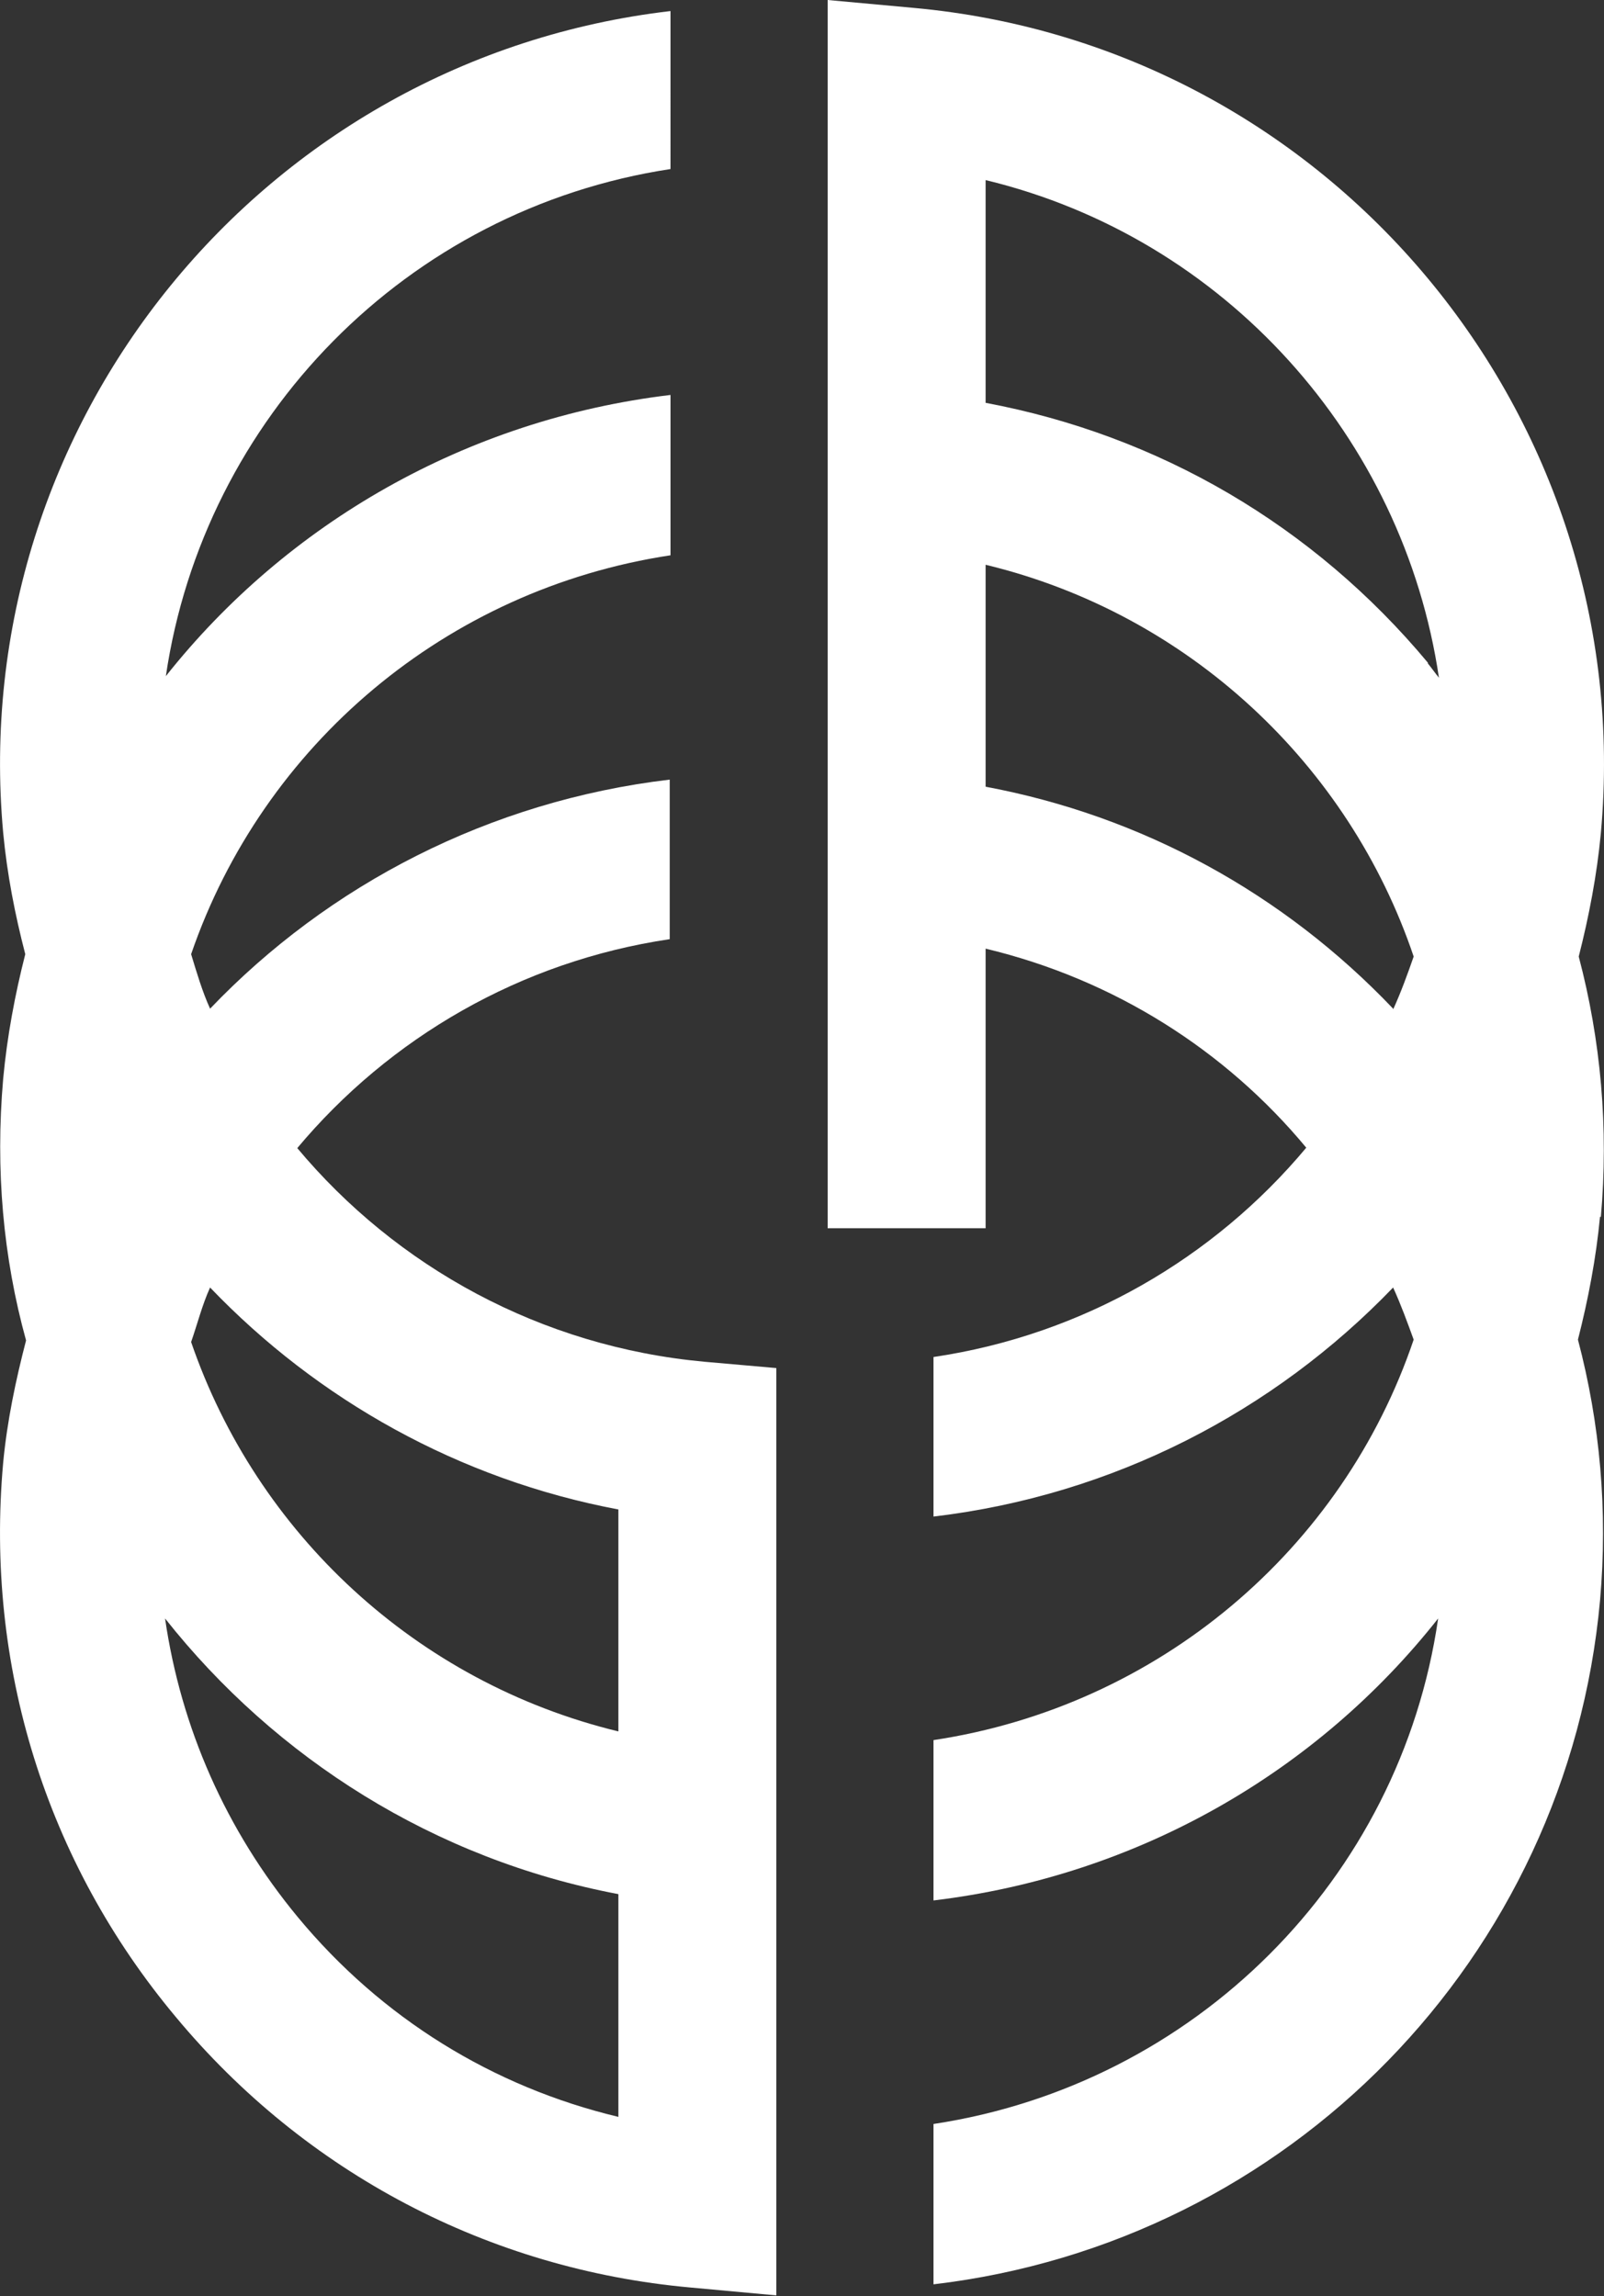
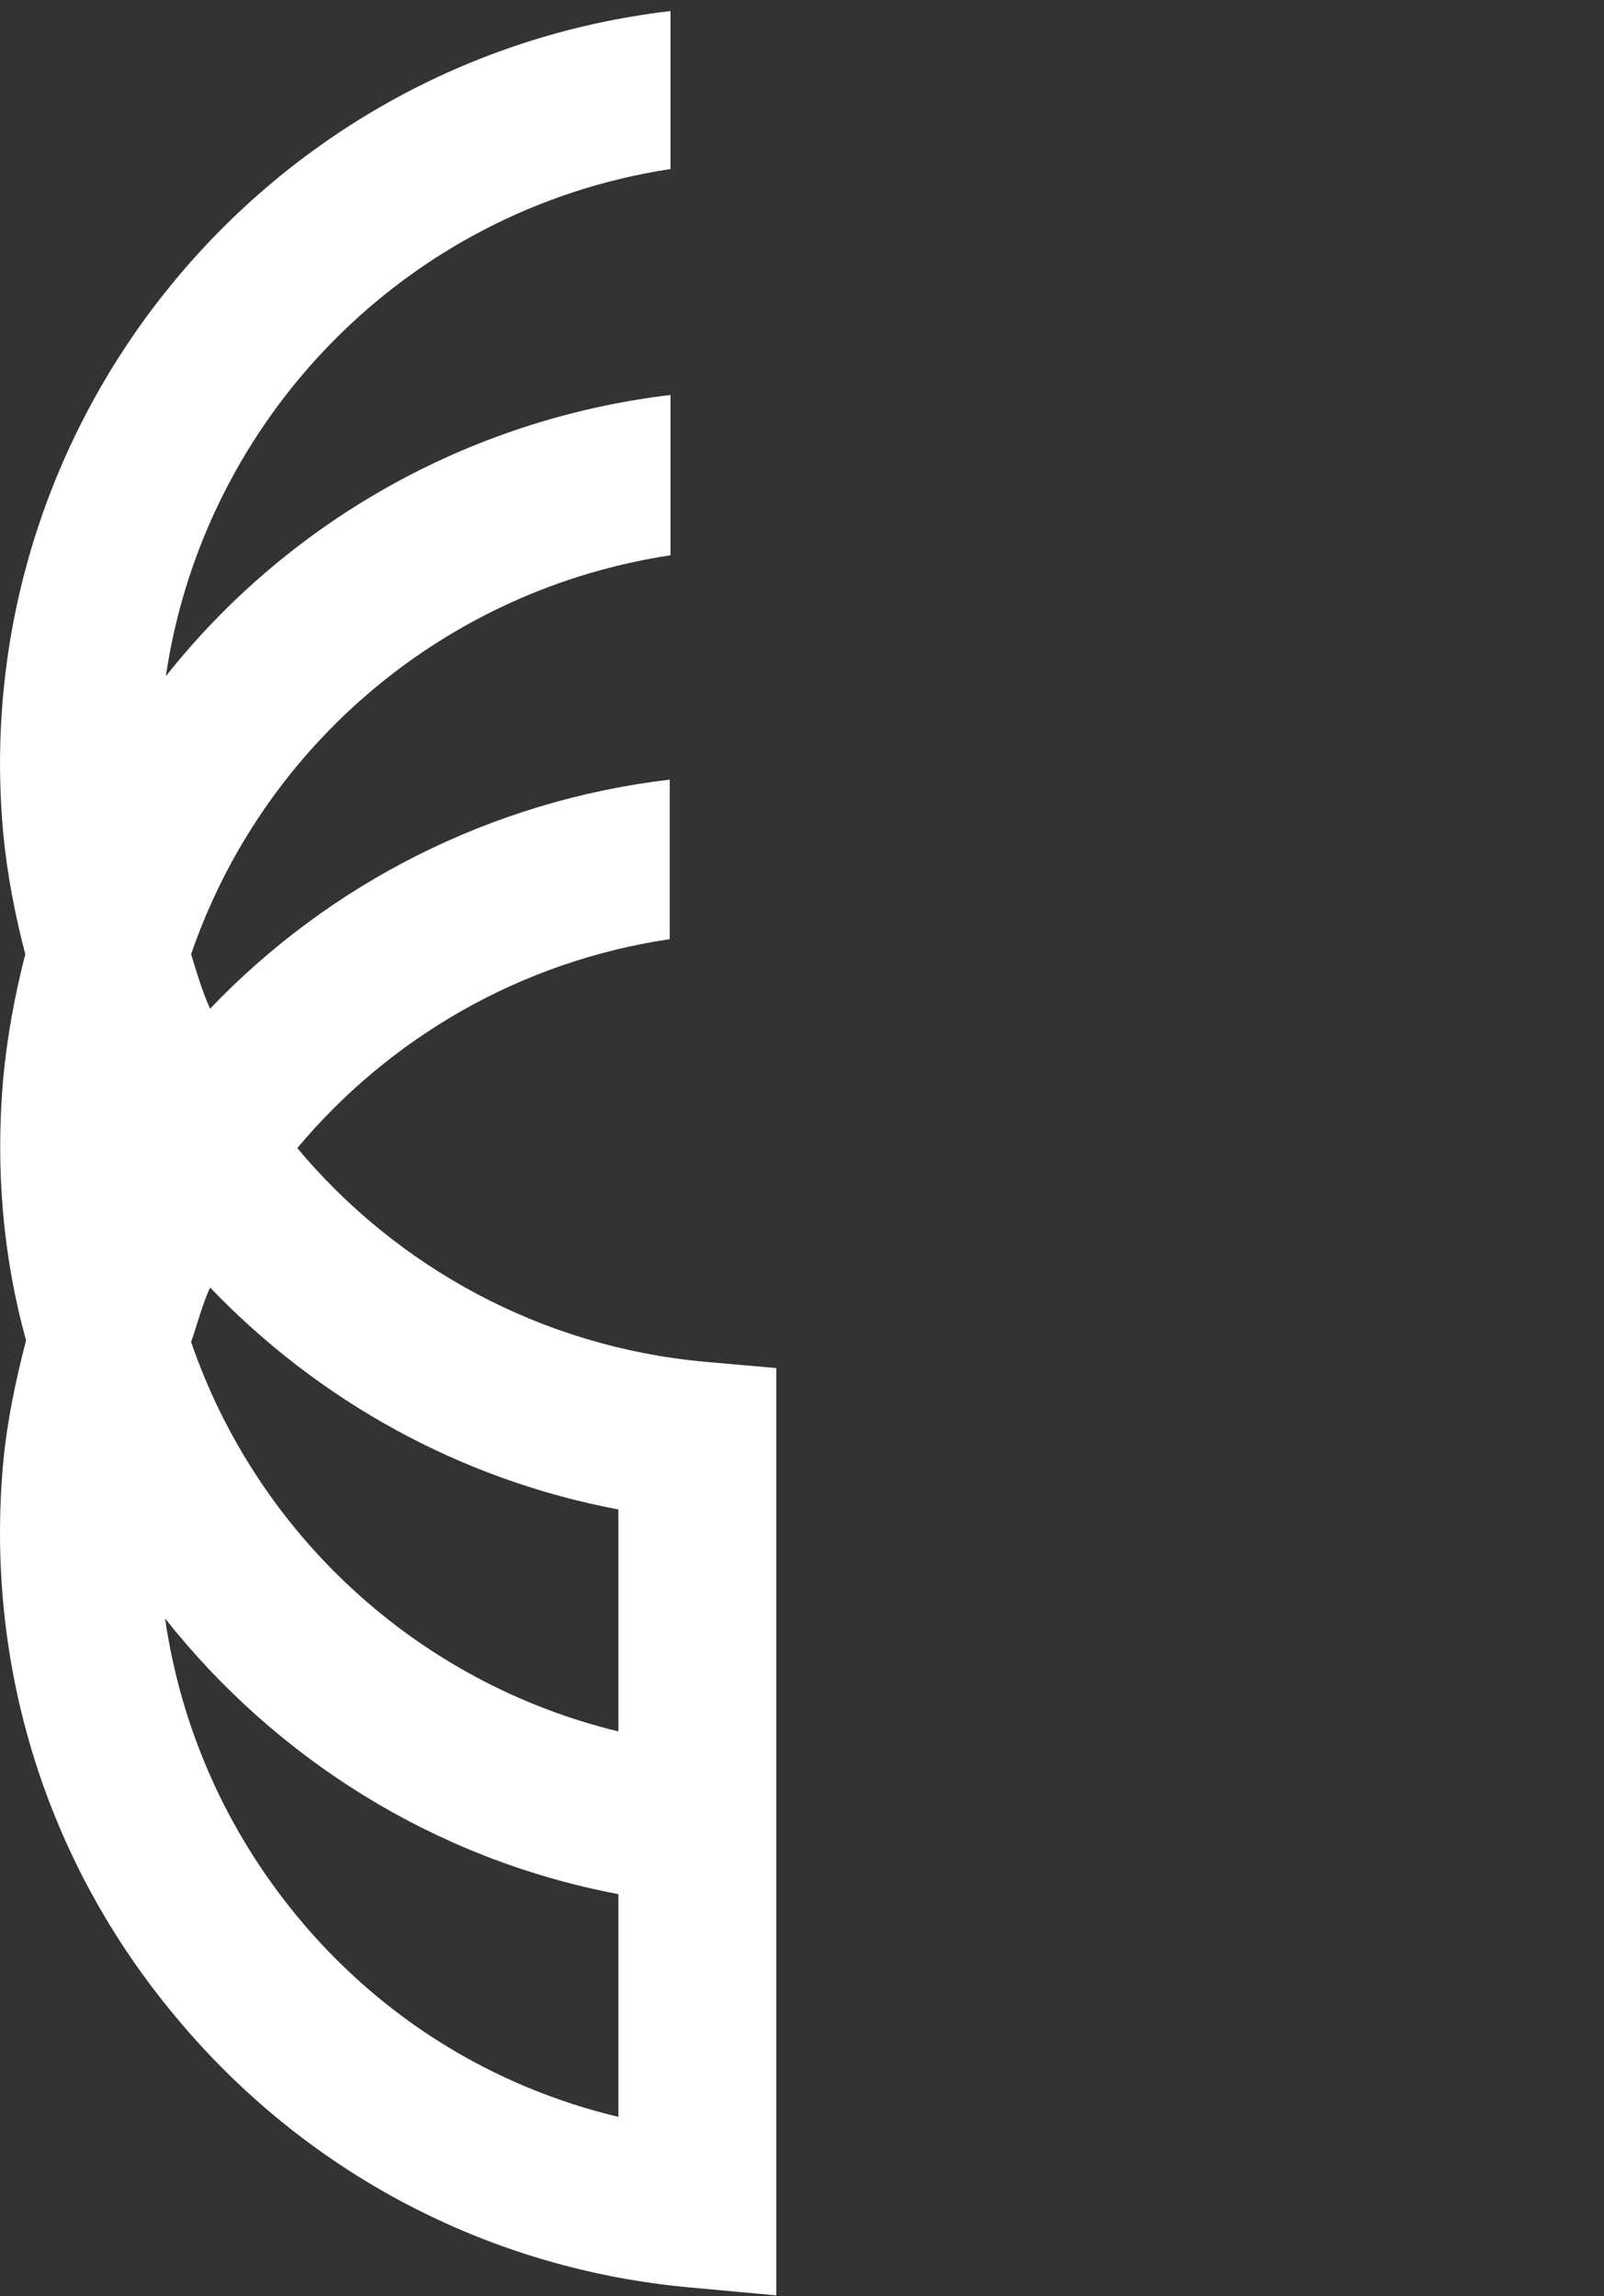
<svg xmlns="http://www.w3.org/2000/svg" id="_レイヤー_2" data-name="レイヤー 2" viewBox="0 0 20.31 29.07">
  <rect x="0" y="0" width="20.31" height="29.07" fill="#333333" stroke="none" />
  <defs>
    <style>
      .cls-1 {
        fill: #fff;
      }
    </style>
  </defs>
  <g id="_レイヤー_1-2" data-name="レイヤー 1">
    <g>
      <path class="cls-1" d="M3.76,14.54c1.17-1.4,2.83-2.37,4.72-2.65v-2.02c-2.28.27-4.32,1.33-5.82,2.9-.1-.22-.17-.46-.24-.69.91-2.65,3.23-4.62,6.07-5.05v-2.03c-2.59.31-4.86,1.63-6.39,3.56.48-3.26,3.04-5.91,6.39-6.42V.14C3.34.74-.43,5.35.04,10.54c.05.53.15,1.04.28,1.54-.13.51-.23,1.04-.28,1.58-.1,1.15,0,2.26.29,3.31-.13.5-.24,1.02-.29,1.55-.23,2.56.54,5.05,2.19,7.02,1.64,1.97,3.96,3.19,6.51,3.42l1.09.1v-11.74l-.91-.08c-2.07-.19-3.9-1.2-5.16-2.71ZM7.83,26.8c-1.59-.38-3-1.25-4.06-2.53-.91-1.1-1.48-2.4-1.68-3.78,1.4,1.77,3.41,3.05,5.74,3.49v2.82ZM7.83,21.92c-2.56-.62-4.58-2.51-5.41-4.93.08-.23.14-.47.24-.69,1.36,1.42,3.15,2.43,5.17,2.81v2.81Z" />
-       <path class="cls-1" d="M20.27,15.41c.1-1.13,0-2.24-.28-3.3.13-.51.23-1.03.28-1.56C20.75,5.27,16.85.58,11.57.1l-1.09-.1v15.55h2v-3.54c1.63.39,3.04,1.29,4.06,2.52-1.17,1.4-2.83,2.37-4.72,2.65v2.02c2.28-.27,4.31-1.33,5.82-2.9.1.22.18.44.26.66-.9,2.66-3.23,4.64-6.08,5.07v2.03c2.59-.31,4.86-1.63,6.39-3.57-.48,3.31-3.09,5.9-6.39,6.4v2.03c4.5-.53,8.03-4.13,8.44-8.66.1-1.13,0-2.24-.28-3.3.13-.51.23-1.03.28-1.56ZM17.64,12.77c-1.39-1.46-3.18-2.44-5.16-2.81v-2.81c2.57.62,4.6,2.53,5.42,4.96-.08.23-.16.45-.26.67ZM18.08,8.39c-1.45-1.74-3.41-2.88-5.6-3.29v-2.82c3.03.73,5.29,3.26,5.74,6.3-.05-.06-.09-.12-.14-.18Z" />
    </g>
  </g>
</svg>